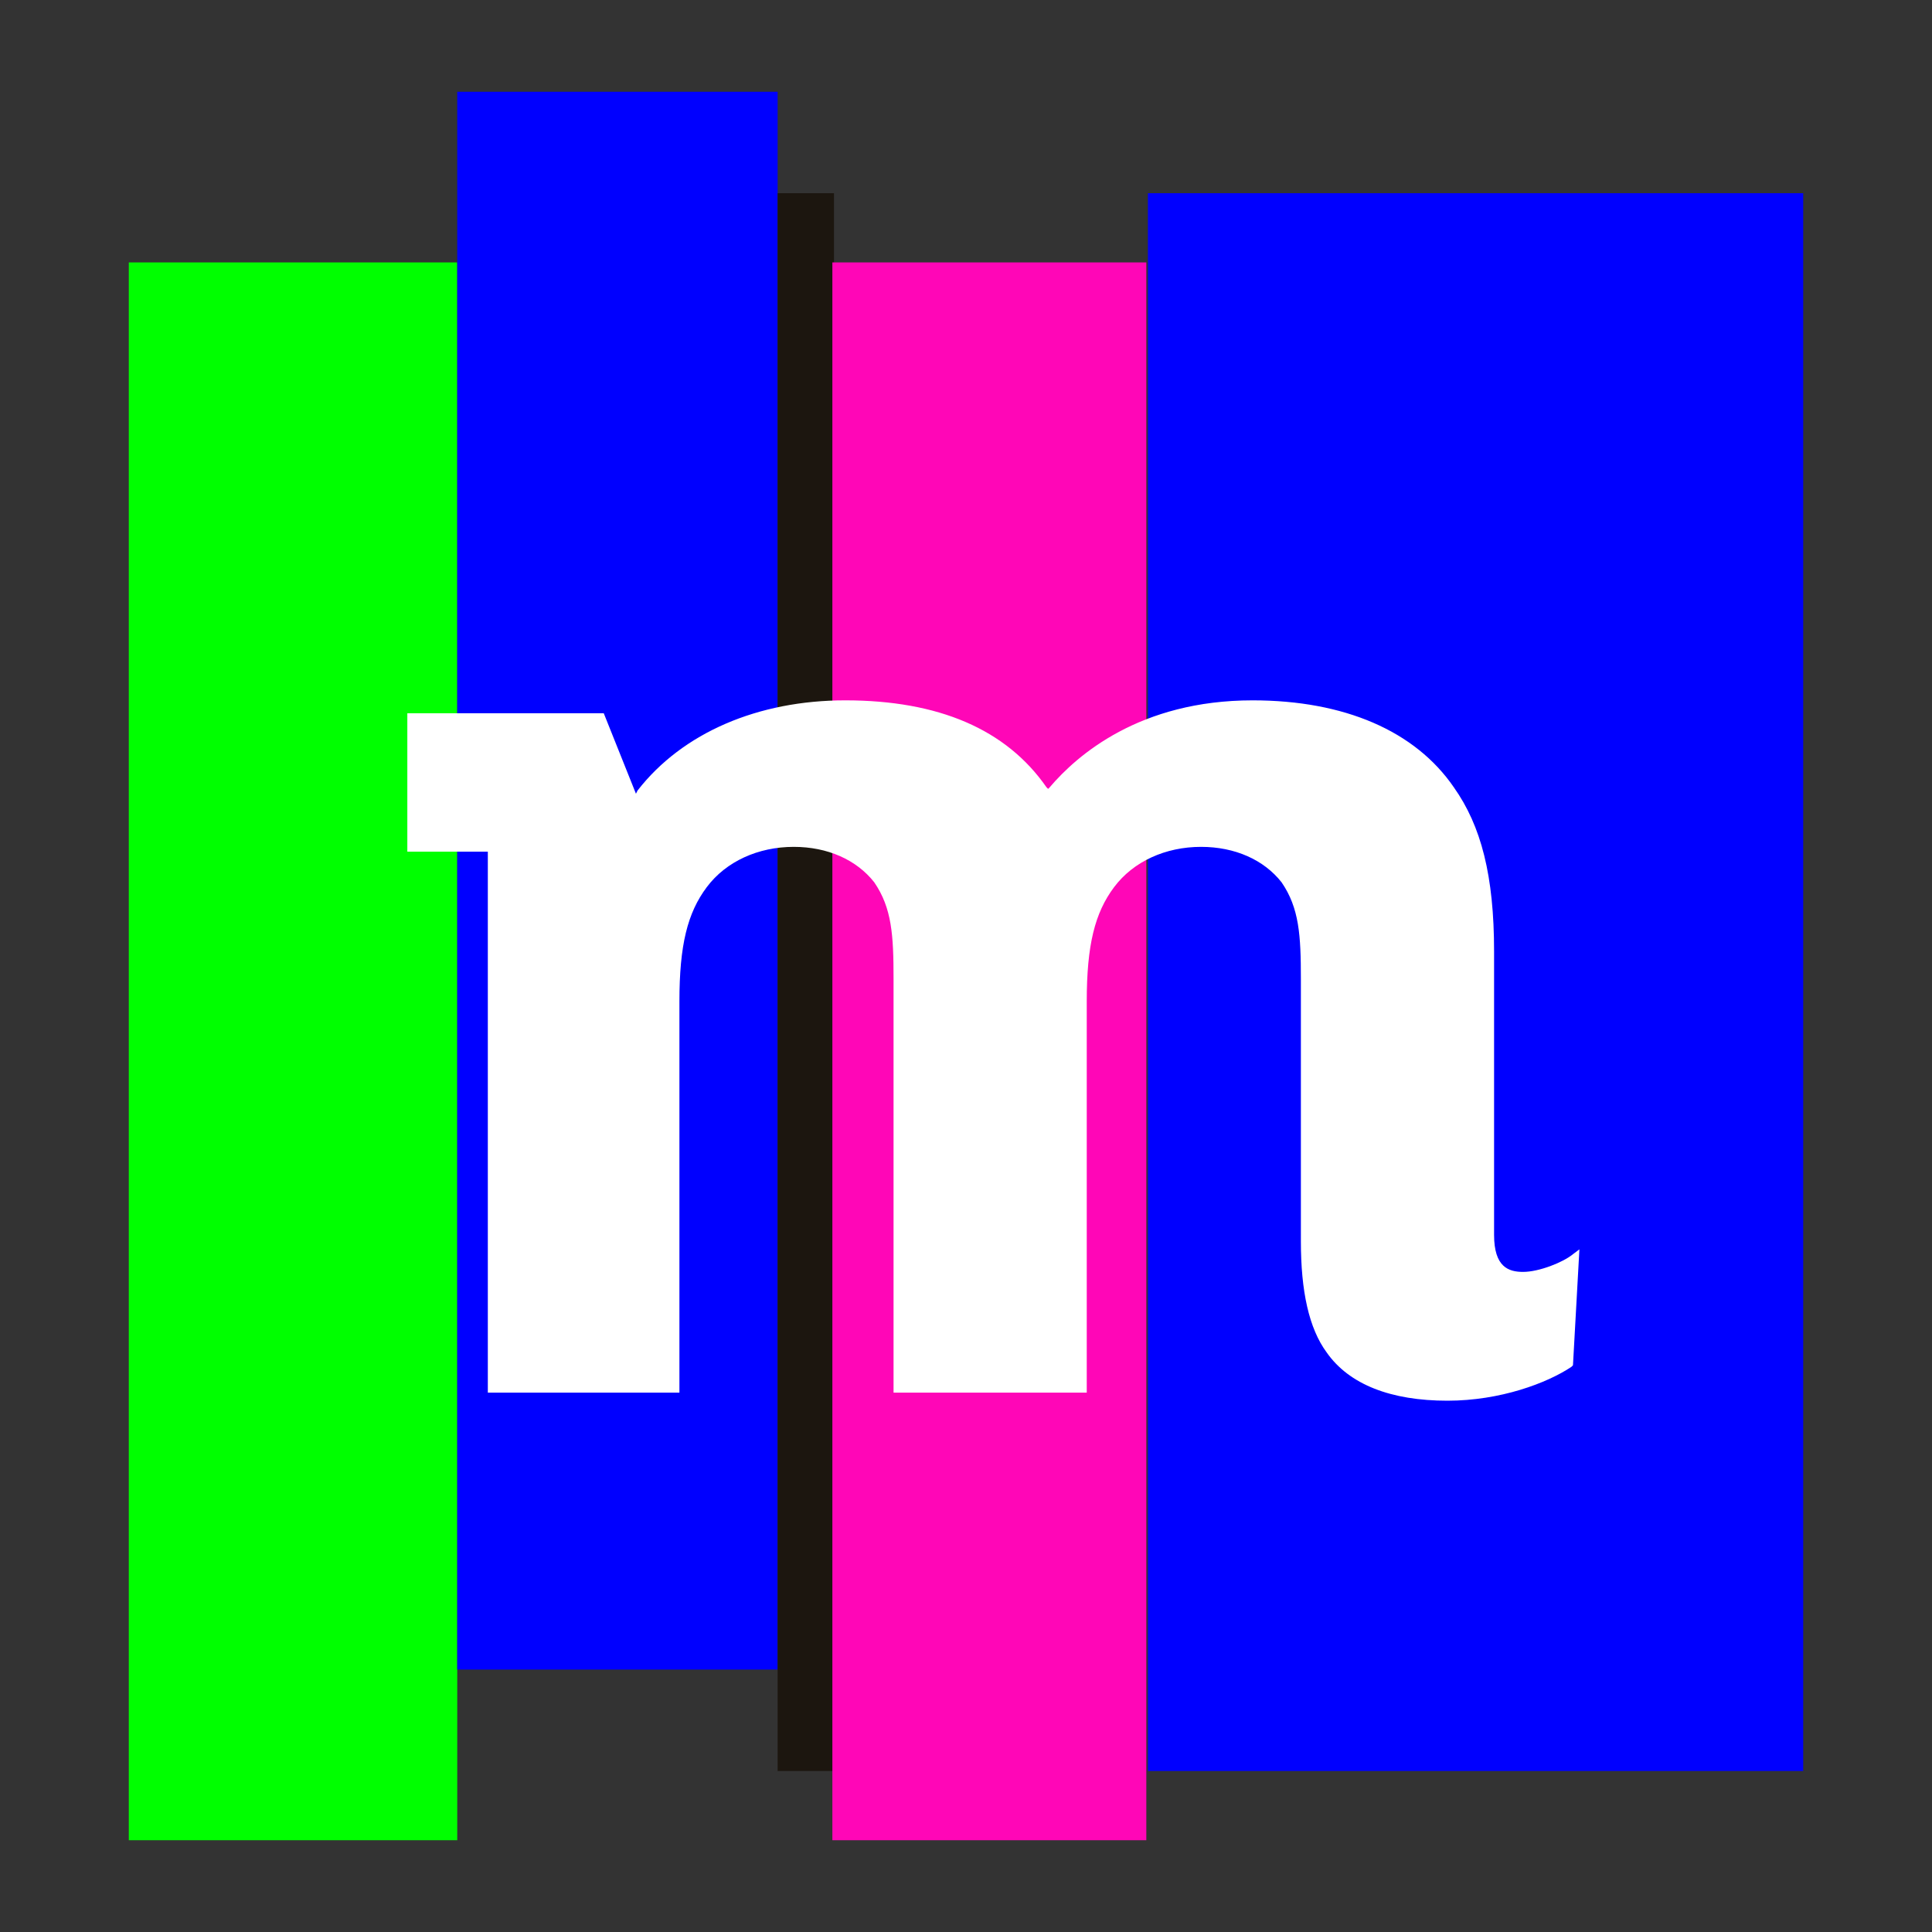
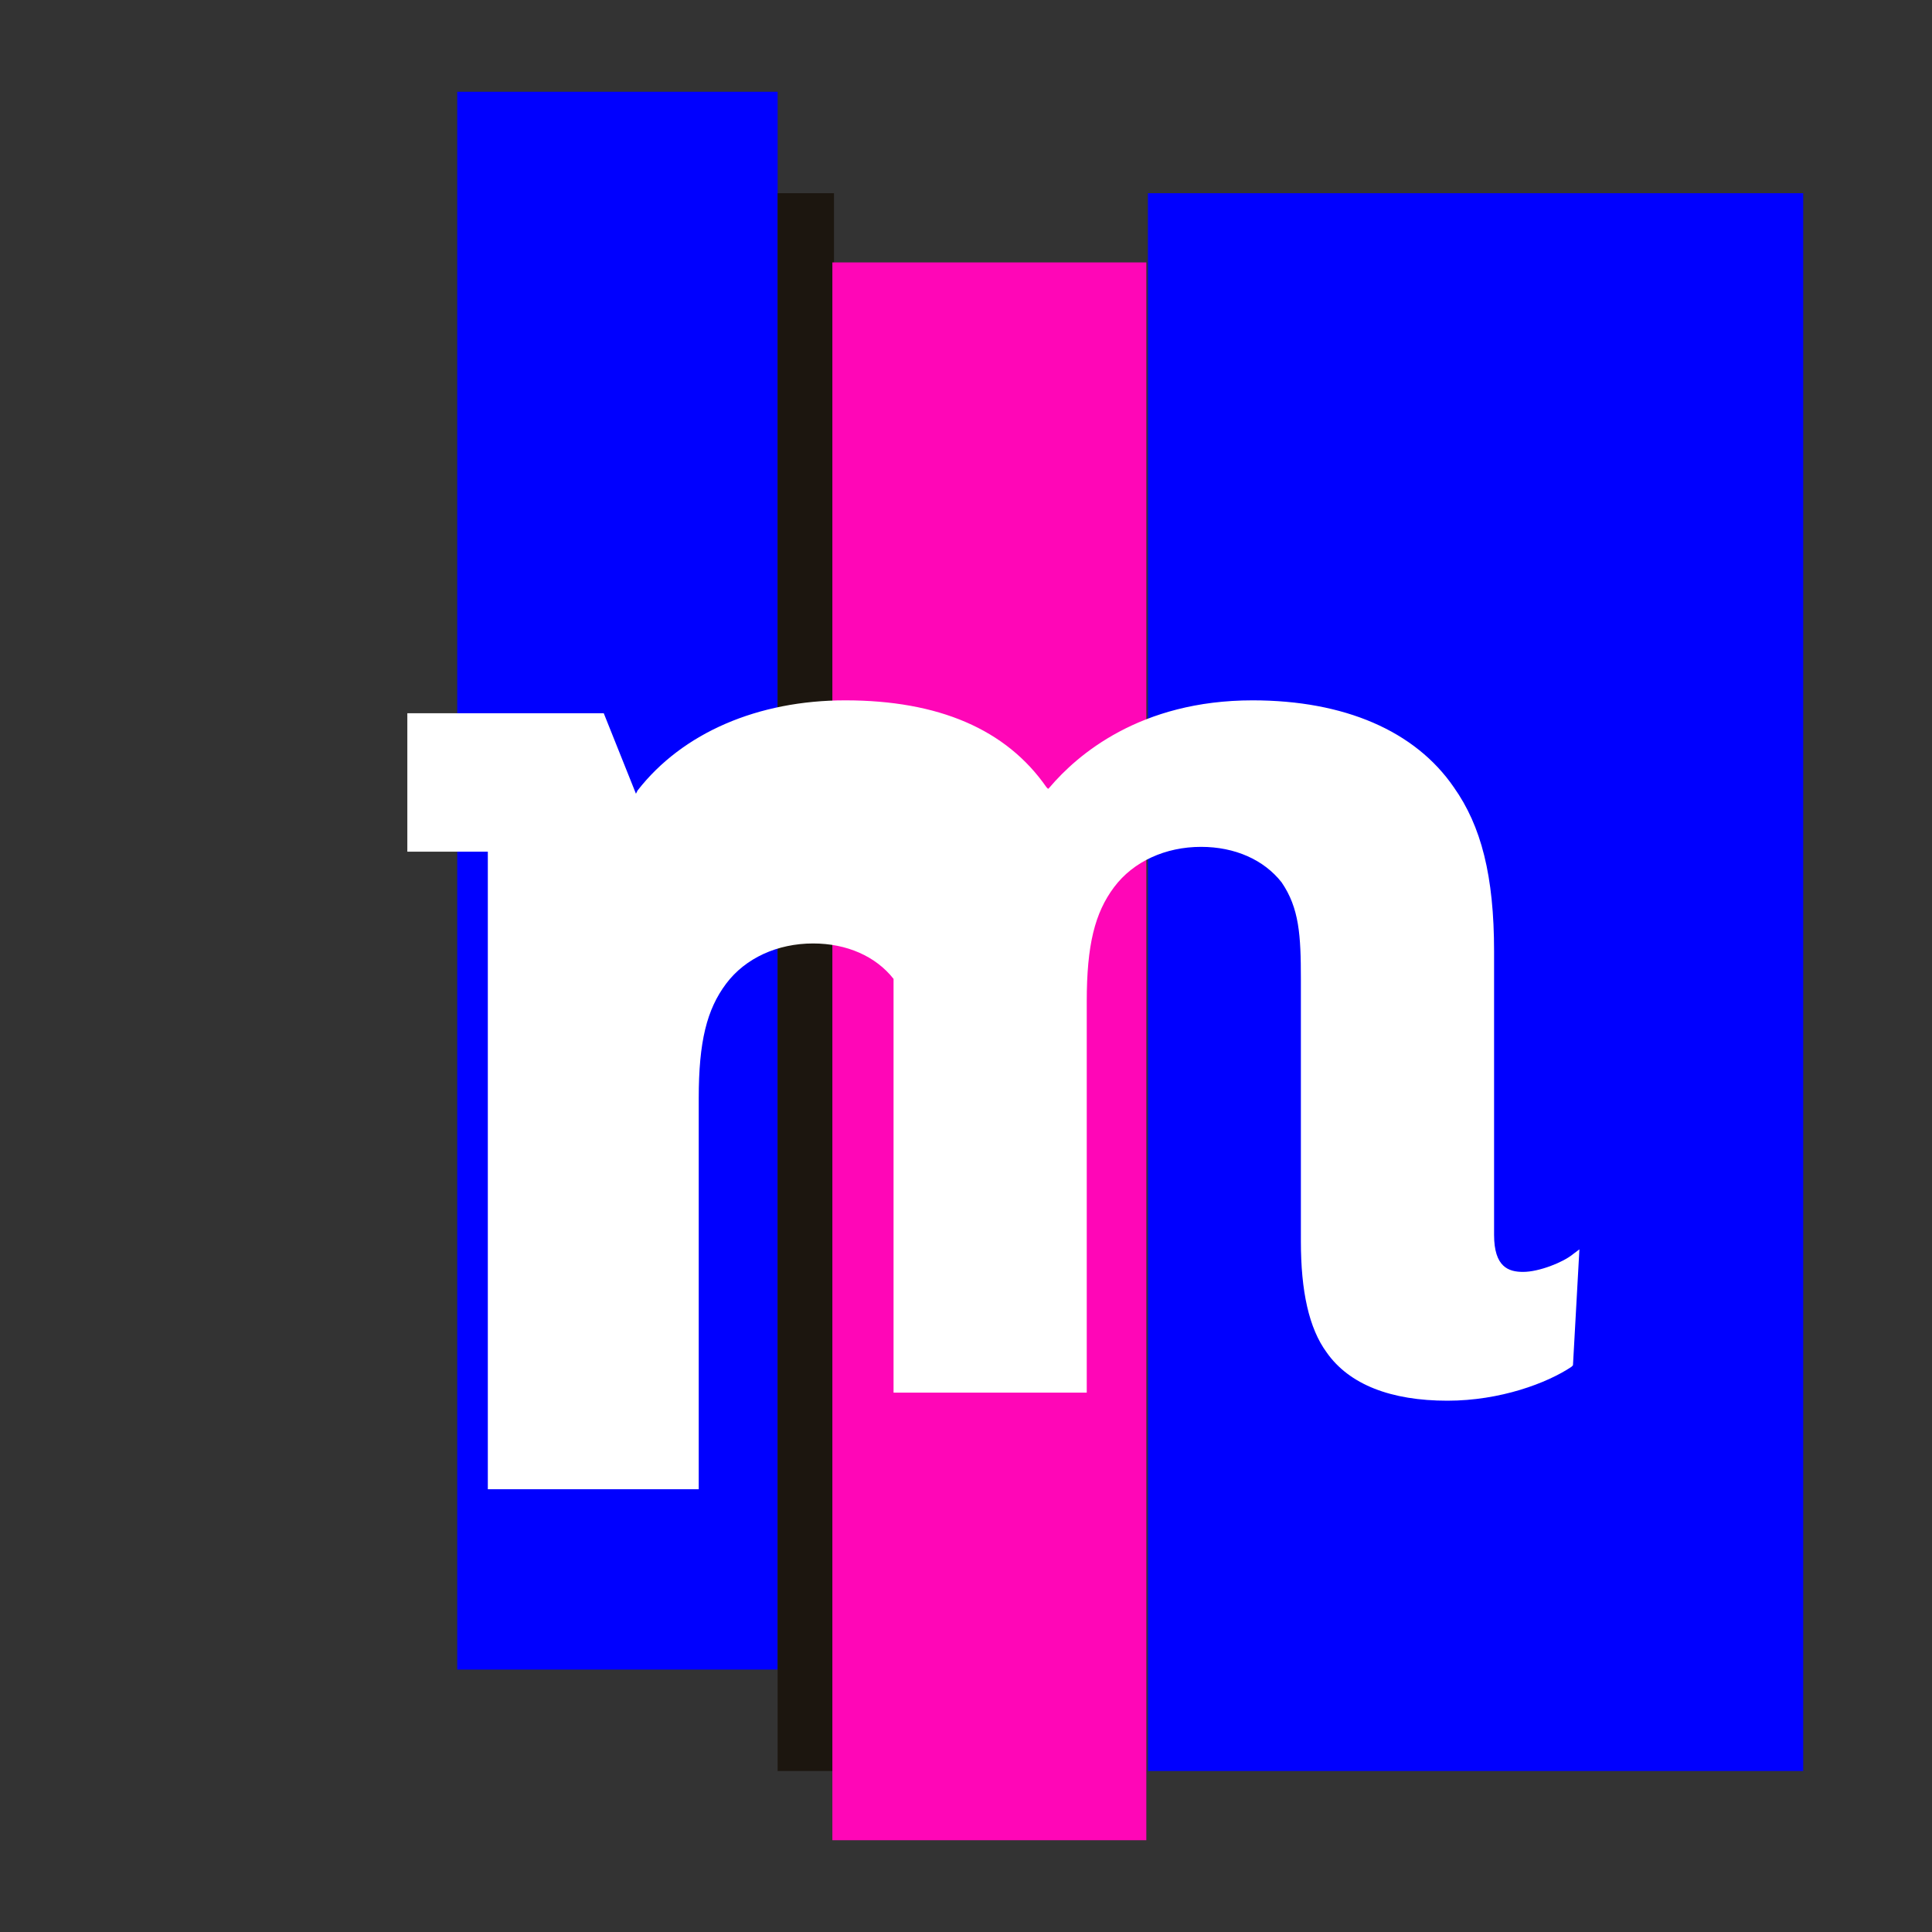
<svg xmlns="http://www.w3.org/2000/svg" xmlns:xlink="http://www.w3.org/1999/xlink" version="1.1" id="Layer_1" x="0px" y="0px" viewBox="0 0 120 120" style="enable-background:new 0 0 120 120;" xml:space="preserve">
  <rect x="0" y="0" width="120" height="120" fill="#333333" stroke="none" />
  <style type="text/css">
	.st0{fill-rule:evenodd;clip-rule:evenodd;fill:#0000FF;}
	.st1{fill-rule:evenodd;clip-rule:evenodd;fill:#00FF00;}
	.st2{fill-rule:evenodd;clip-rule:evenodd;fill:#1C160F;}
	.st3{fill-rule:evenodd;clip-rule:evenodd;fill:#FF06B7;}
	.st4{clip-path:url(#SVGID_2_);fill-rule:evenodd;clip-rule:evenodd;fill:#FFFFFF;}
</style>
  <g>
    <rect x="71.3" y="12" class="st0" width="40.7" height="98" />
-     <rect x="8" y="16.3" class="st1" width="20.4" height="98" />
    <rect x="28.4" y="5.7" class="st0" width="19.9" height="98" />
    <rect x="48.3" y="12" class="st2" width="3.5" height="98" />
    <rect x="51.7" y="16.3" class="st3" width="19.5" height="98" />
  </g>
  <g>
    <defs>
      <rect id="SVGID_1_" x="8" y="5.7" width="103.9" height="108.5" />
    </defs>
    <clipPath id="SVGID_2_">
      <use xlink:href="#SVGID_1_" style="overflow:visible;" />
    </clipPath>
-     <path class="st4" d="M89.9,87c-3.5,0-6.1-1-7.5-3c-1.1-1.5-1.6-3.8-1.6-6.9V60.8c0-2.7-0.1-4.4-1.2-6c-1.1-1.4-2.9-2.2-5-2.2   c-2.2,0-4.2,0.9-5.4,2.5c-1.2,1.6-1.7,3.6-1.7,7.1v24.3H55.5V60.8c0-2.7-0.1-4.4-1.2-6c-1.1-1.4-2.9-2.2-5-2.2   c-2.2,0-4.2,0.9-5.4,2.5c-1.2,1.6-1.7,3.6-1.7,7.1v24.3H30.3V52.9h-5v-8.6h12.2l2,5l0.1-0.2c2.8-3.6,7.5-5.6,12.9-5.6   c5.8,0,10,1.8,12.5,5.4l0.1,0.1l0.1-0.1c1.7-2,5.6-5.4,12.6-5.4c5.7,0,10.1,1.9,12.5,5.4c1.7,2.4,2.5,5.5,2.5,10.2v17.6   c0,2,0.9,2.3,1.8,2.3c1,0,2.5-0.6,3.1-1.1l0.4-0.3l-0.4,7.2l-0.1,0.1C96.1,85.9,93.2,87,89.9,87" />
+     <path class="st4" d="M89.9,87c-3.5,0-6.1-1-7.5-3c-1.1-1.5-1.6-3.8-1.6-6.9V60.8c0-2.7-0.1-4.4-1.2-6c-1.1-1.4-2.9-2.2-5-2.2   c-2.2,0-4.2,0.9-5.4,2.5c-1.2,1.6-1.7,3.6-1.7,7.1v24.3H55.5V60.8c-1.1-1.4-2.9-2.2-5-2.2   c-2.2,0-4.2,0.9-5.4,2.5c-1.2,1.6-1.7,3.6-1.7,7.1v24.3H30.3V52.9h-5v-8.6h12.2l2,5l0.1-0.2c2.8-3.6,7.5-5.6,12.9-5.6   c5.8,0,10,1.8,12.5,5.4l0.1,0.1l0.1-0.1c1.7-2,5.6-5.4,12.6-5.4c5.7,0,10.1,1.9,12.5,5.4c1.7,2.4,2.5,5.5,2.5,10.2v17.6   c0,2,0.9,2.3,1.8,2.3c1,0,2.5-0.6,3.1-1.1l0.4-0.3l-0.4,7.2l-0.1,0.1C96.1,85.9,93.2,87,89.9,87" />
  </g>
</svg>